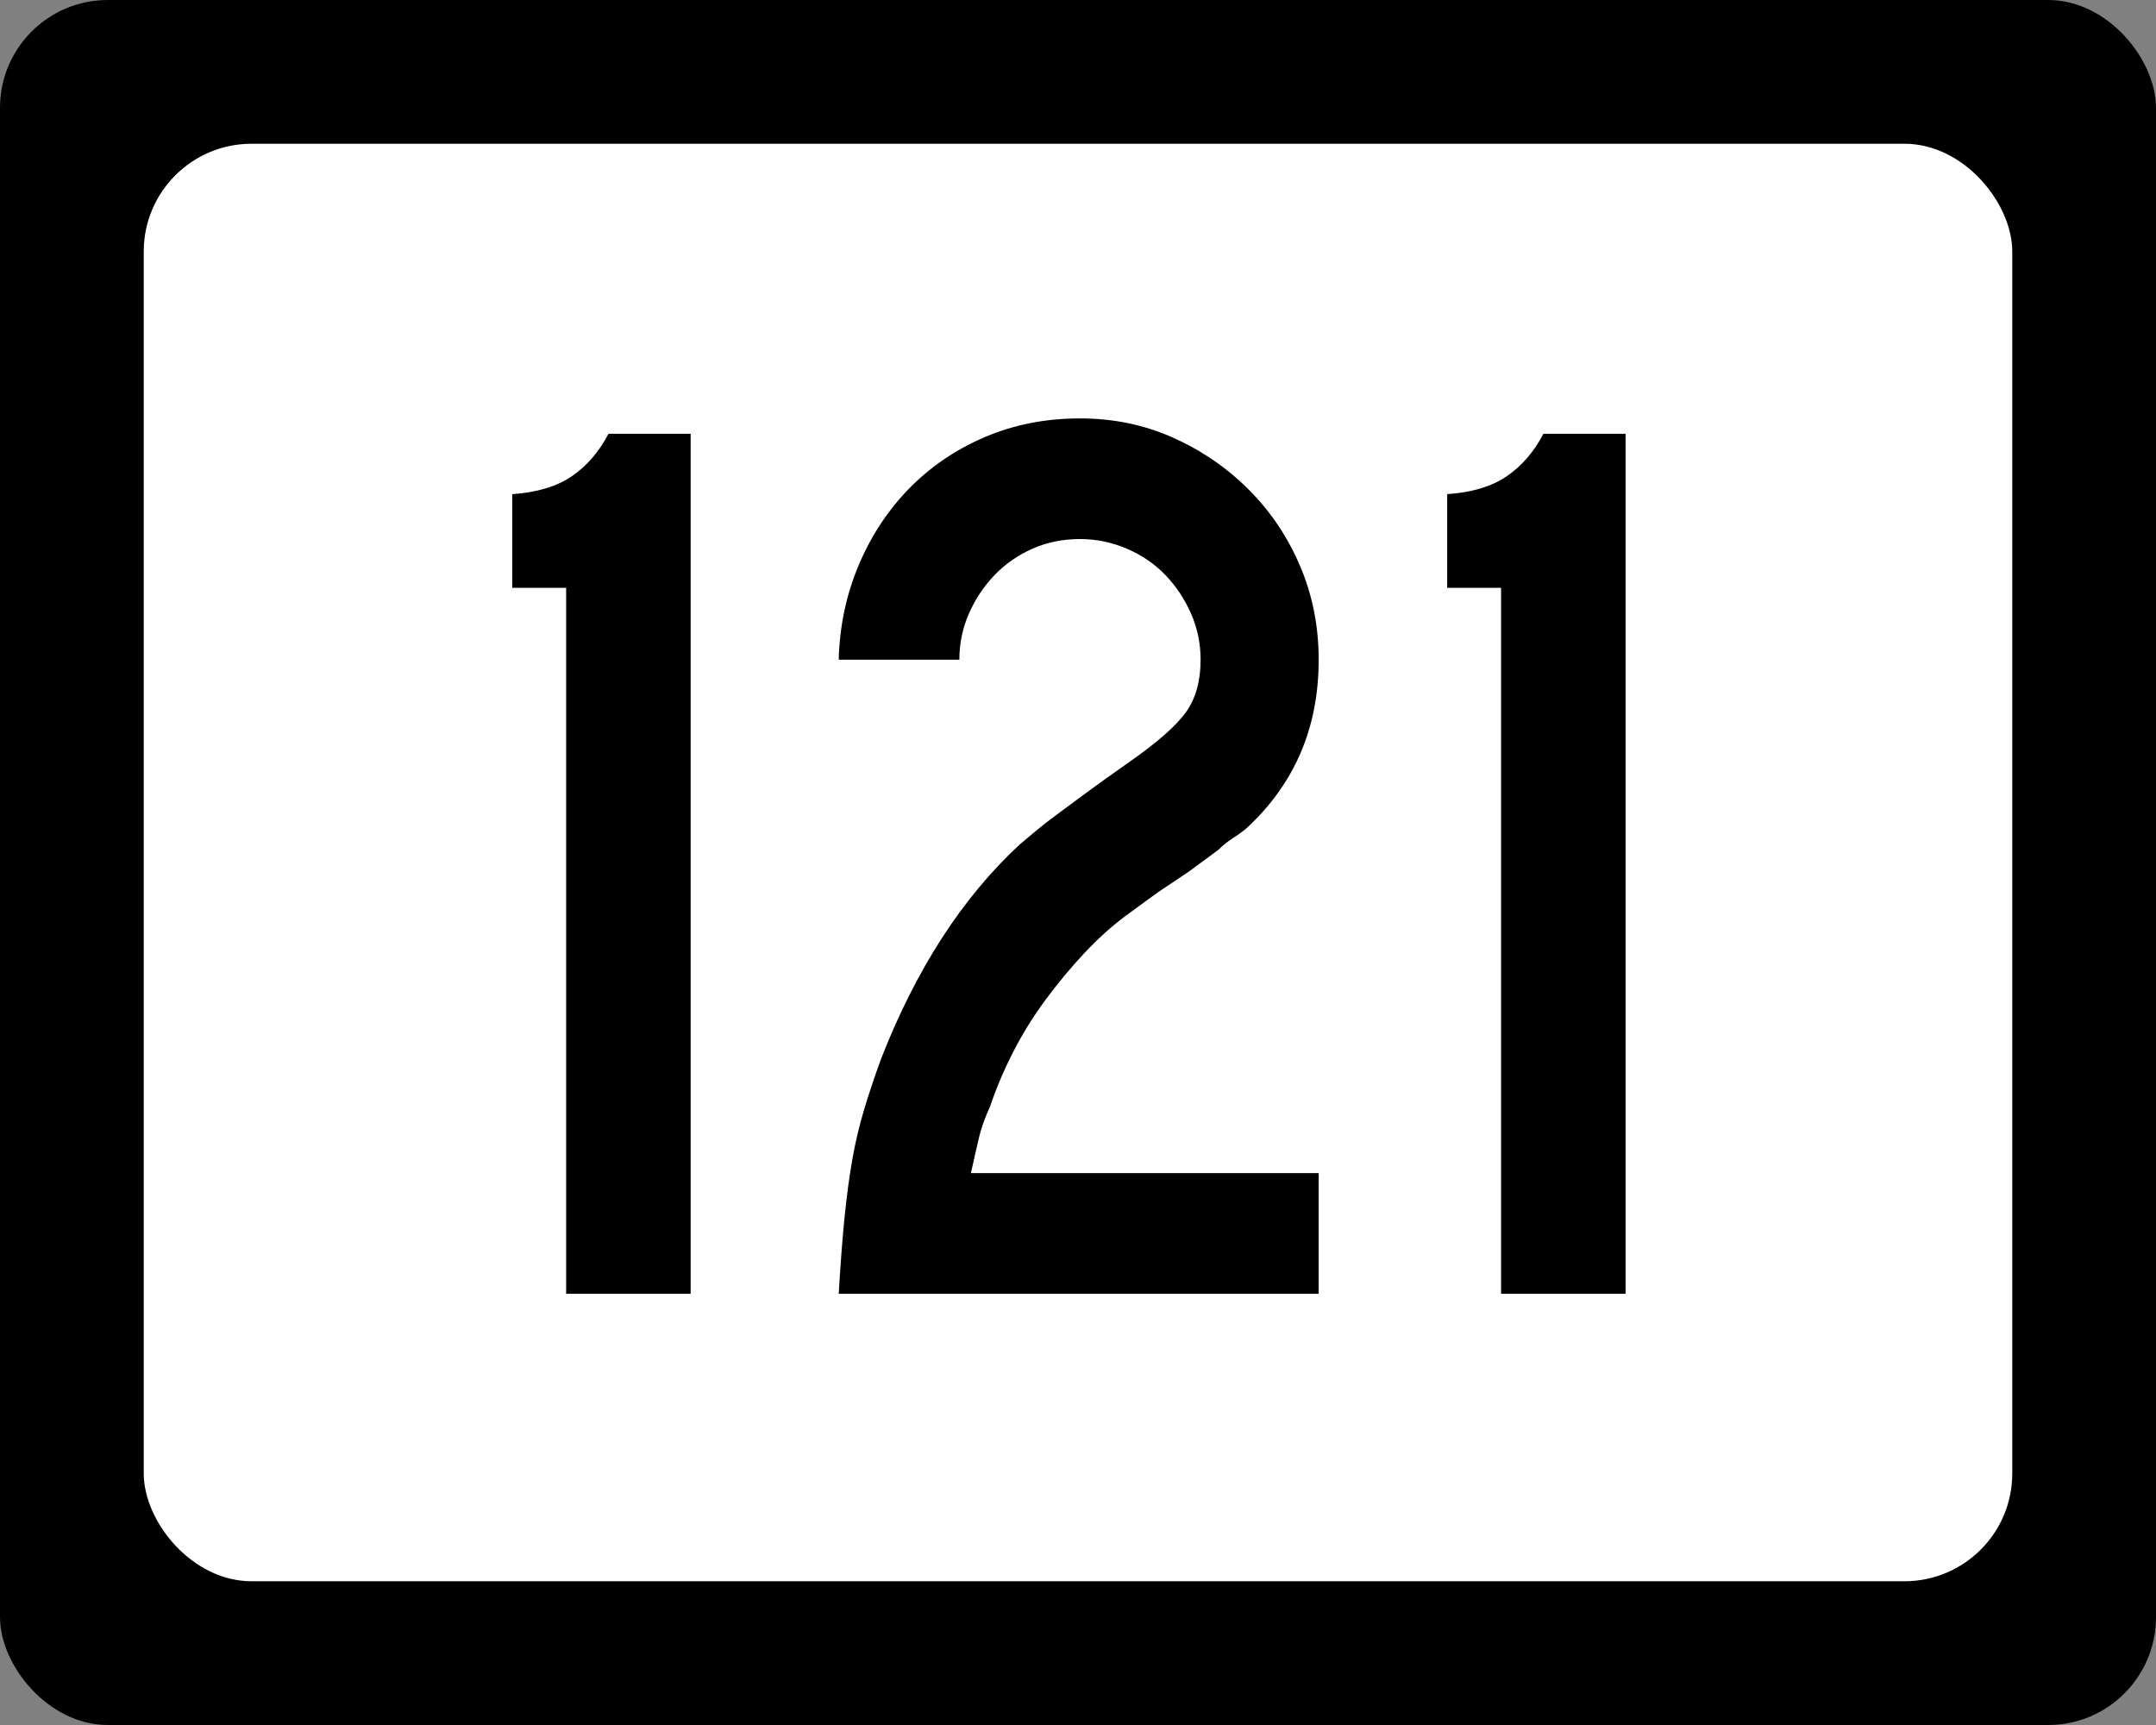
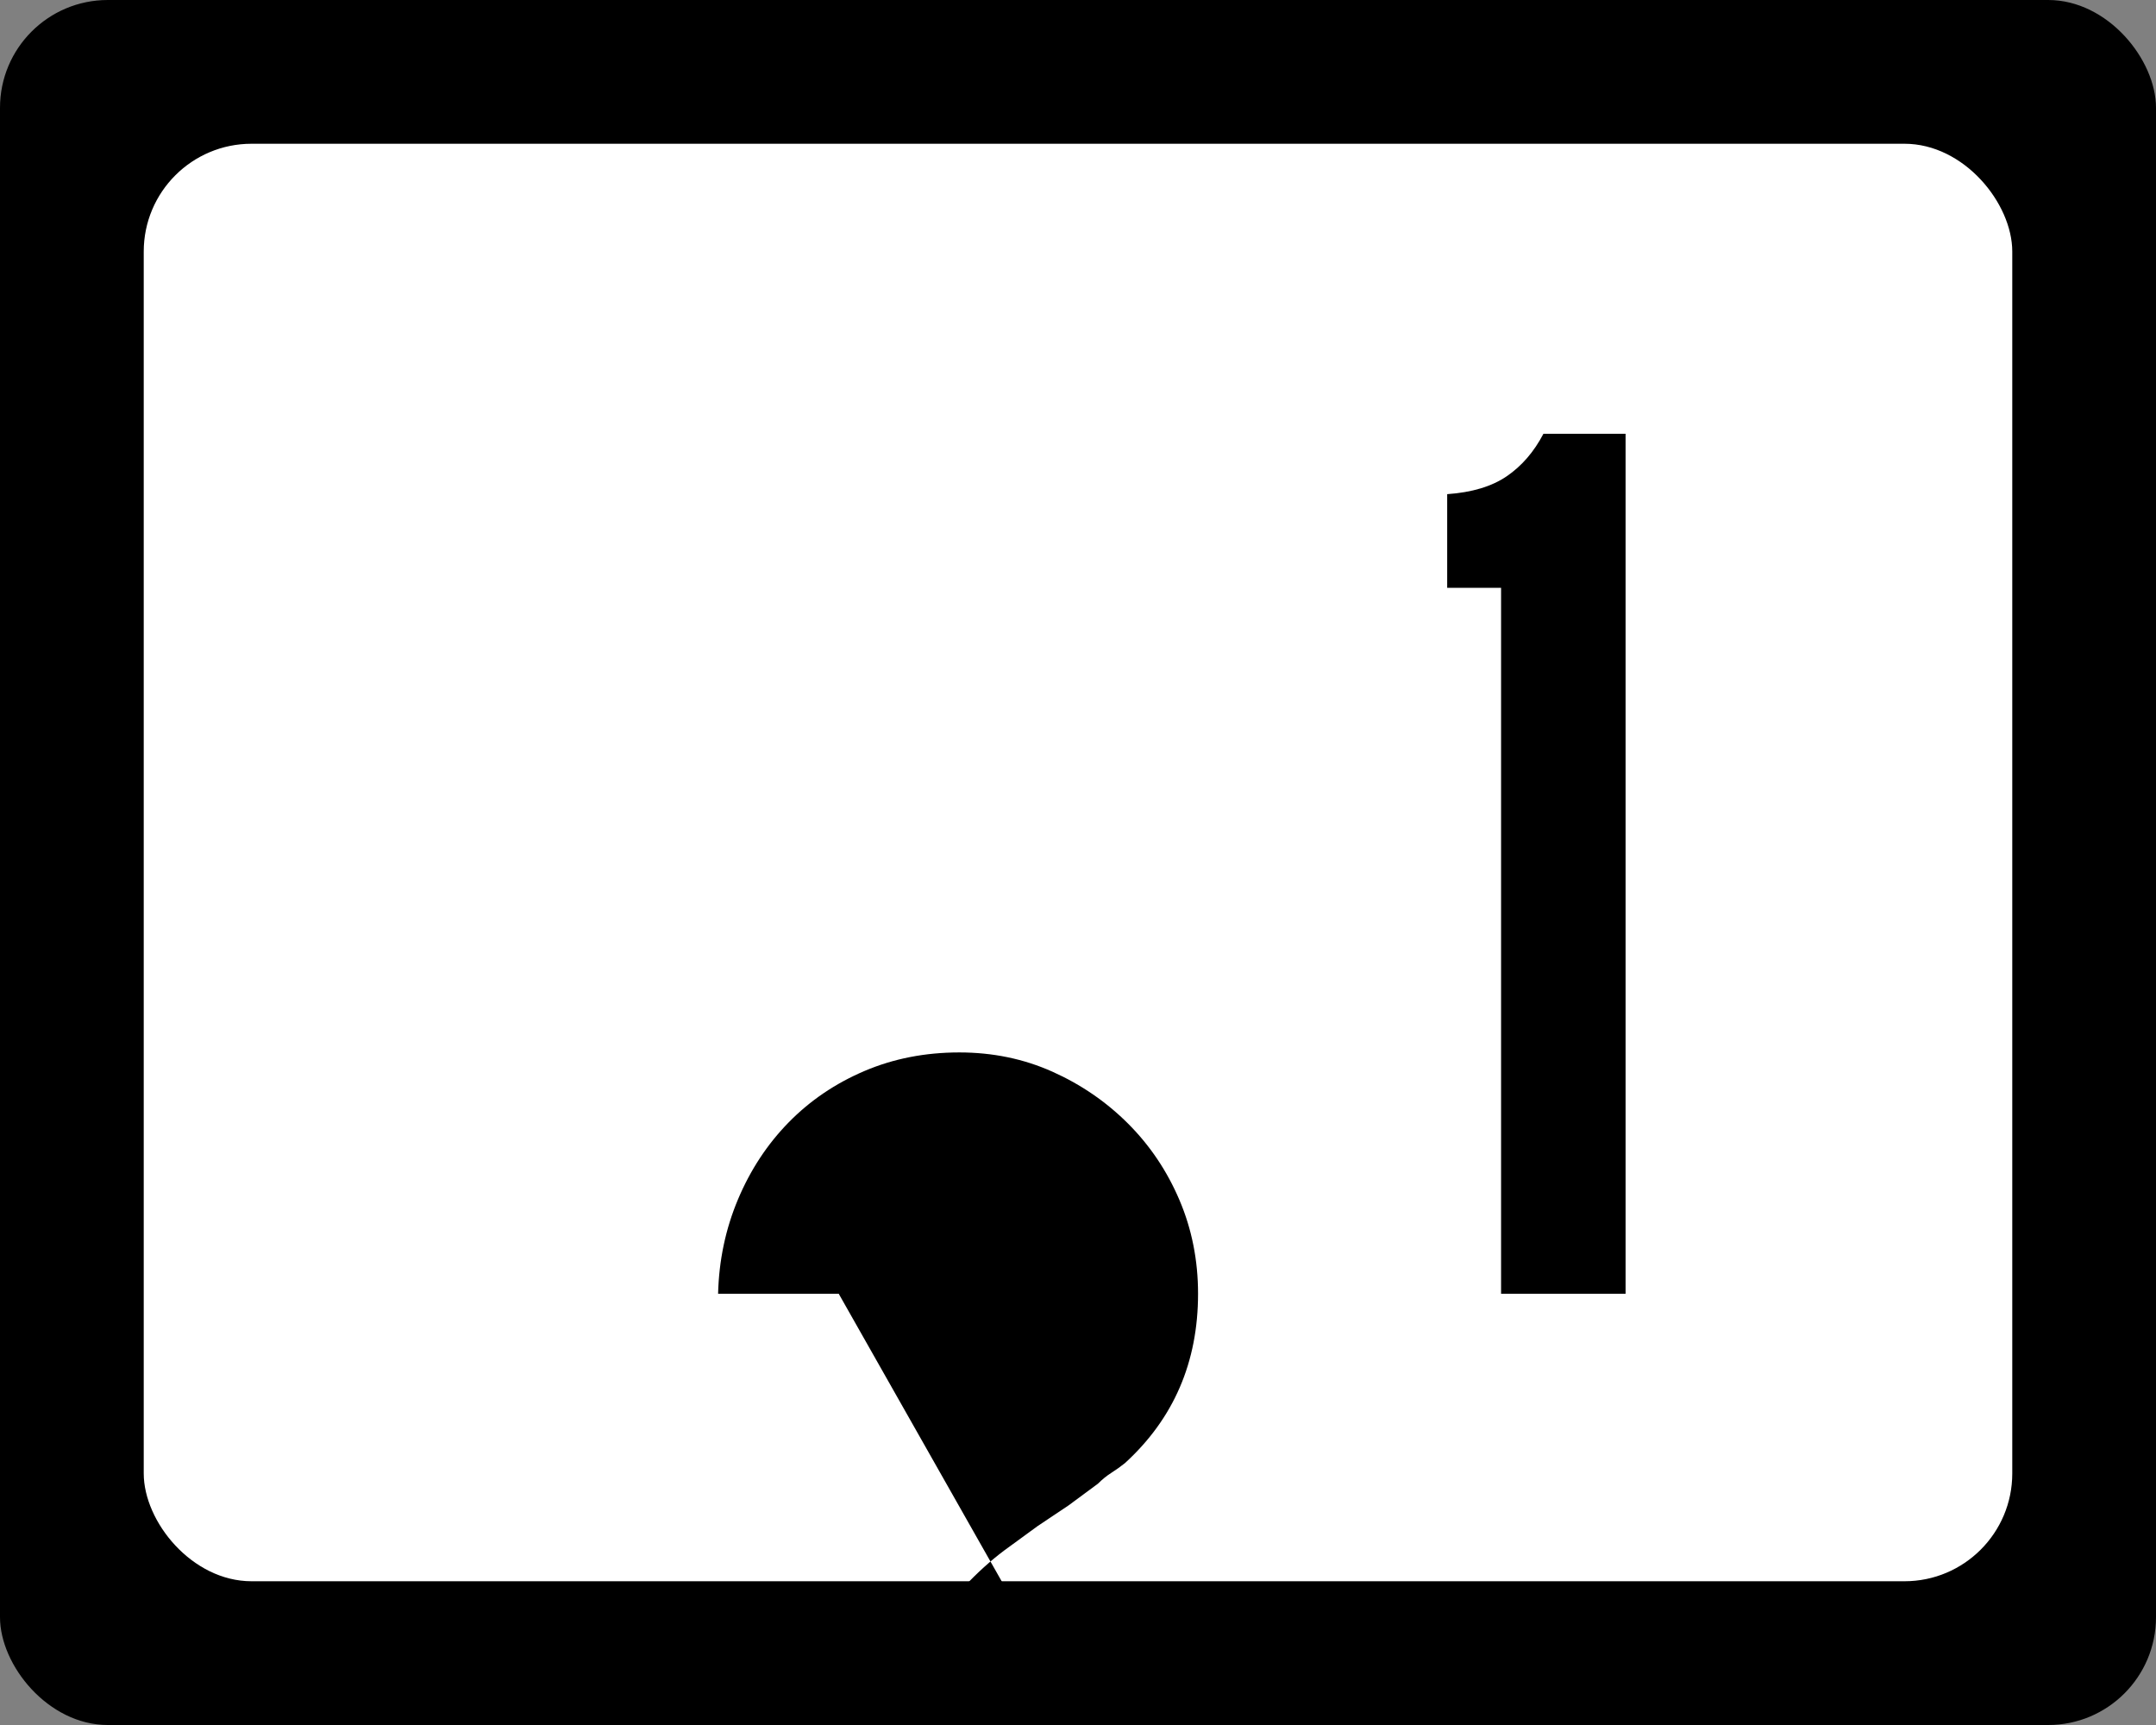
<svg xmlns="http://www.w3.org/2000/svg" xmlns:ns1="http://www.inkscape.org/namespaces/inkscape" xmlns:ns2="http://sodipodi.sourceforge.net/DTD/sodipodi-0.dtd" version="1.0" width="750" height="600" id="svg2" ns1:version="0.48.2 r9819" ns2:docname="WV-000_template.svg">
  <rect width="100%" height="100%" fill="#808080" stroke="none" />
  <ns2:namedview pagecolor="#ffffff" bordercolor="#666666" borderopacity="1" objecttolerance="10" gridtolerance="10" guidetolerance="10" ns1:pageopacity="0" ns1:pageshadow="2" ns1:window-width="1366" ns1:window-height="706" id="namedview3001" showgrid="false" ns1:zoom="0.86166667" ns1:cx="375" ns1:cy="300" ns1:window-x="-8" ns1:window-y="-8" ns1:window-maximized="1" ns1:current-layer="svg2" />
  <defs id="defs4" />
  <rect width="750" height="600" rx="37.5" ry="37.5" x="0" y="0" id="rect2993" style="fill:#000000;fill-opacity:1;stroke:none" />
  <rect width="650" height="500" rx="37.5" ry="37.5" x="50" y="50" id="rect3763" style="fill:#ffffff;fill-opacity:1;stroke:none" />
  <g style="font-size:42.017px;font-style:normal;font-weight:normal;line-height:125%;fill:#000000;fill-opacity:1;stroke:none;font-family:Bitstream Vera Sans" id="text2385">
-     <path d="m 196.941,450 0,-245.531 -18.747,0 0,-32.589 c 8.628,-0.599 15.547,-2.684 20.756,-6.253 5.209,-3.569 9.448,-8.483 12.718,-14.741 l 28.583,0 0,299.114 z" style="font-size:446.431px;font-variant:normal;font-stretch:normal;text-align:center;line-height:125%;writing-mode:lr-tb;text-anchor:middle;fill:#000000;font-family:Roadgeek 2005 Series C;-inkscape-font-specification:Roadgeek 2005 Series C" id="path3004" />
-     <path d="m 291.764,450 c 0.59,-10.118 1.258,-18.899 2.003,-26.342 0.745,-7.443 1.637,-14.139 2.677,-20.089 1.04,-5.949 2.38,-11.678 4.019,-17.187 1.639,-5.509 3.649,-11.537 6.029,-18.086 12.207,-31.244 28.279,-56.094 48.215,-74.55 1.789,-1.489 3.651,-3.052 5.586,-4.687 1.935,-1.635 4.314,-3.494 7.139,-5.579 2.825,-2.084 6.246,-4.614 10.266,-7.589 4.019,-2.974 9.003,-6.546 14.952,-10.715 9.827,-6.848 16.451,-12.652 19.871,-17.411 3.419,-4.759 5.129,-10.858 5.129,-18.297 -1.4e-4,-5.658 -1.115,-11.017 -3.345,-16.076 -2.23,-5.059 -5.204,-9.523 -8.924,-13.392 -3.719,-3.869 -8.184,-6.921 -13.392,-9.155 -5.209,-2.234 -10.643,-3.351 -16.301,-3.352 -5.949,2.6e-4 -11.453,1.117 -16.512,3.352 -5.059,2.235 -9.451,5.286 -13.174,9.155 -3.724,3.869 -6.701,8.334 -8.931,13.392 -2.23,5.059 -3.345,10.418 -3.345,16.076 l -41.962,0 c 0.291,-11.607 2.595,-22.545 6.914,-32.813 4.319,-10.268 10.198,-19.198 17.636,-26.792 7.439,-7.593 16.217,-13.546 26.335,-17.861 10.118,-4.314 21.131,-6.471 33.038,-6.471 11.608,3e-4 22.398,2.232 32.371,6.696 9.973,4.464 18.753,10.491 26.342,18.079 7.588,7.589 13.54,16.444 17.854,26.567 4.314,10.123 6.471,20.988 6.471,32.595 -1.8e-4,23.806 -8.483,43.447 -25.45,58.924 -1.49,1.19 -3.052,2.305 -4.687,3.345 -1.635,1.04 -3.197,2.305 -4.687,3.794 l -10.272,7.589 -10.708,7.153 -11.608,8.474 c -4.759,3.57 -9.446,7.811 -14.06,12.725 -4.614,4.914 -9.078,10.273 -13.392,16.076 -4.314,5.804 -8.109,11.905 -11.383,18.304 -3.274,6.399 -5.956,12.723 -8.045,18.971 -1.78,3.869 -3.043,7.366 -3.787,10.49 -0.745,3.124 -1.712,7.366 -2.902,12.725 l 120.981,0 0,41.962 z" style="font-size:446.431px;font-variant:normal;font-stretch:normal;text-align:center;line-height:125%;writing-mode:lr-tb;text-anchor:middle;fill:#000000;font-family:Roadgeek 2005 Series C;-inkscape-font-specification:Roadgeek 2005 Series C" id="path3006" />
+     <path d="m 291.764,450 l -41.962,0 c 0.291,-11.607 2.595,-22.545 6.914,-32.813 4.319,-10.268 10.198,-19.198 17.636,-26.792 7.439,-7.593 16.217,-13.546 26.335,-17.861 10.118,-4.314 21.131,-6.471 33.038,-6.471 11.608,3e-4 22.398,2.232 32.371,6.696 9.973,4.464 18.753,10.491 26.342,18.079 7.588,7.589 13.54,16.444 17.854,26.567 4.314,10.123 6.471,20.988 6.471,32.595 -1.8e-4,23.806 -8.483,43.447 -25.45,58.924 -1.49,1.19 -3.052,2.305 -4.687,3.345 -1.635,1.04 -3.197,2.305 -4.687,3.794 l -10.272,7.589 -10.708,7.153 -11.608,8.474 c -4.759,3.57 -9.446,7.811 -14.06,12.725 -4.614,4.914 -9.078,10.273 -13.392,16.076 -4.314,5.804 -8.109,11.905 -11.383,18.304 -3.274,6.399 -5.956,12.723 -8.045,18.971 -1.78,3.869 -3.043,7.366 -3.787,10.49 -0.745,3.124 -1.712,7.366 -2.902,12.725 l 120.981,0 0,41.962 z" style="font-size:446.431px;font-variant:normal;font-stretch:normal;text-align:center;line-height:125%;writing-mode:lr-tb;text-anchor:middle;fill:#000000;font-family:Roadgeek 2005 Series C;-inkscape-font-specification:Roadgeek 2005 Series C" id="path3006" />
    <path d="m 522.173,450 0,-245.531 -18.747,0 0,-32.589 c 8.628,-0.599 15.547,-2.684 20.756,-6.253 5.209,-3.569 9.448,-8.483 12.718,-14.741 l 28.583,0 0,299.114 z" style="font-size:446.431px;font-variant:normal;font-stretch:normal;text-align:center;line-height:125%;writing-mode:lr-tb;text-anchor:middle;fill:#000000;font-family:Roadgeek 2005 Series C;-inkscape-font-specification:Roadgeek 2005 Series C" id="path3008" />
  </g>
</svg>